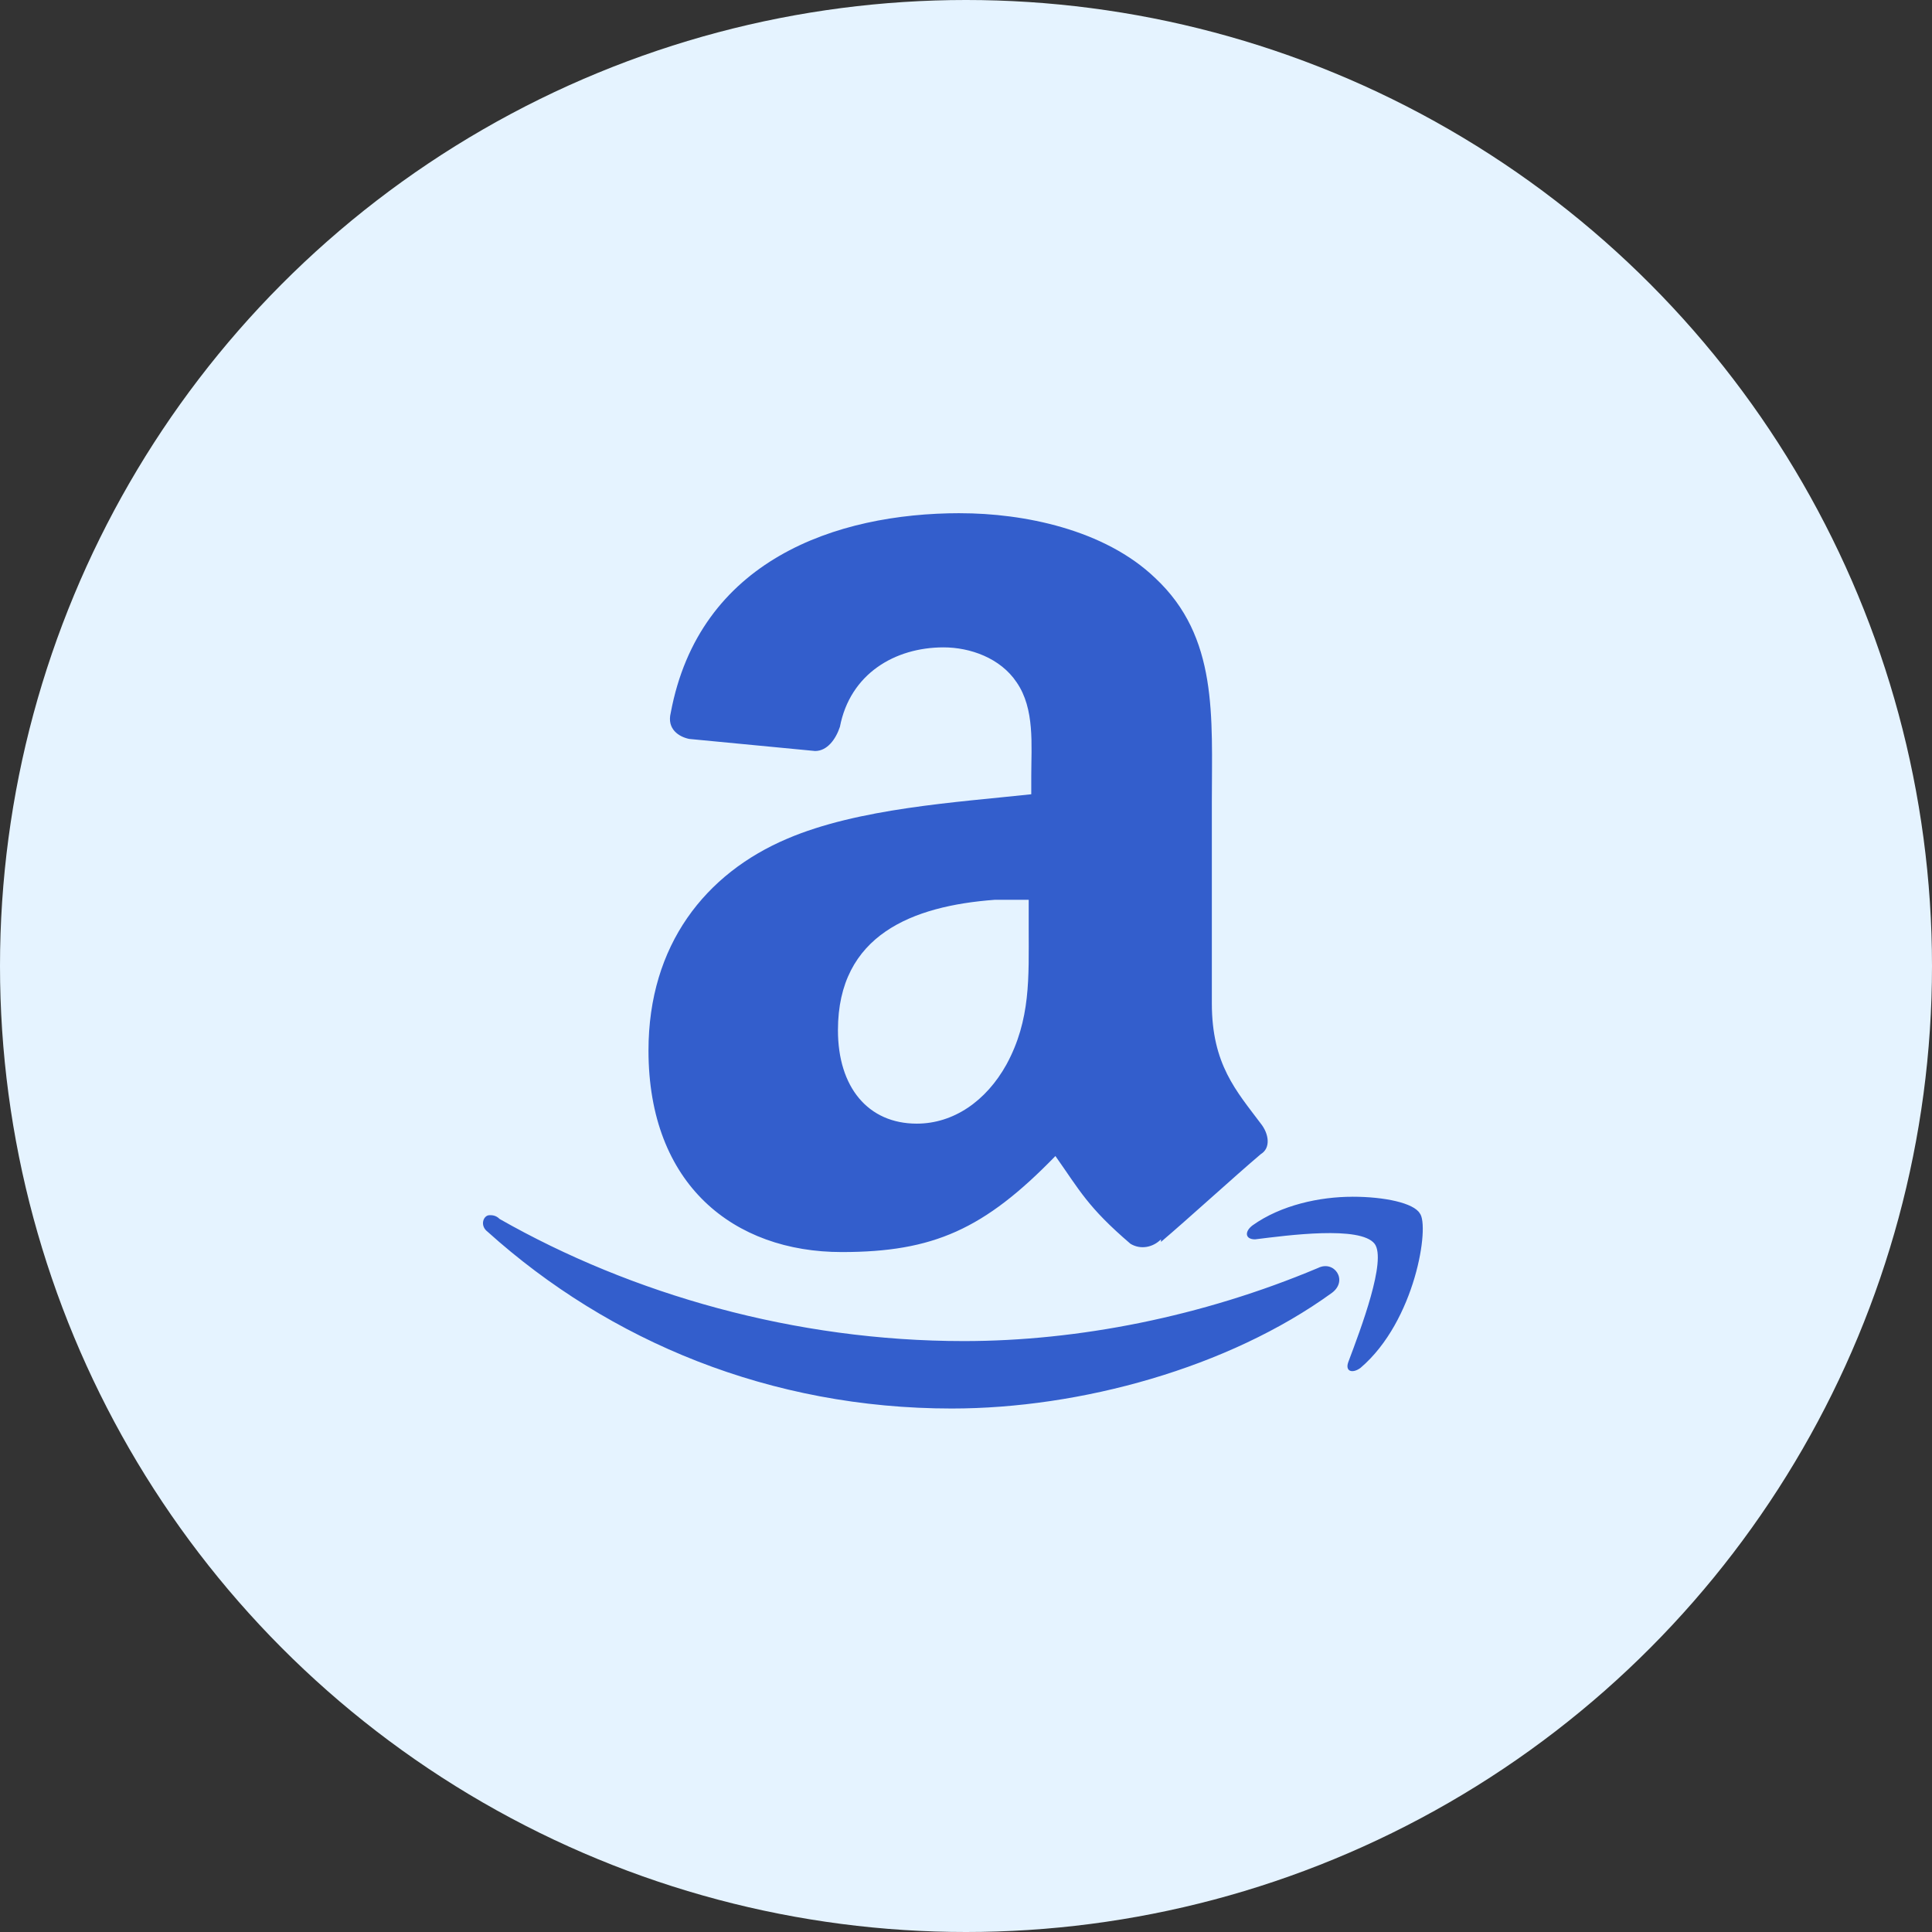
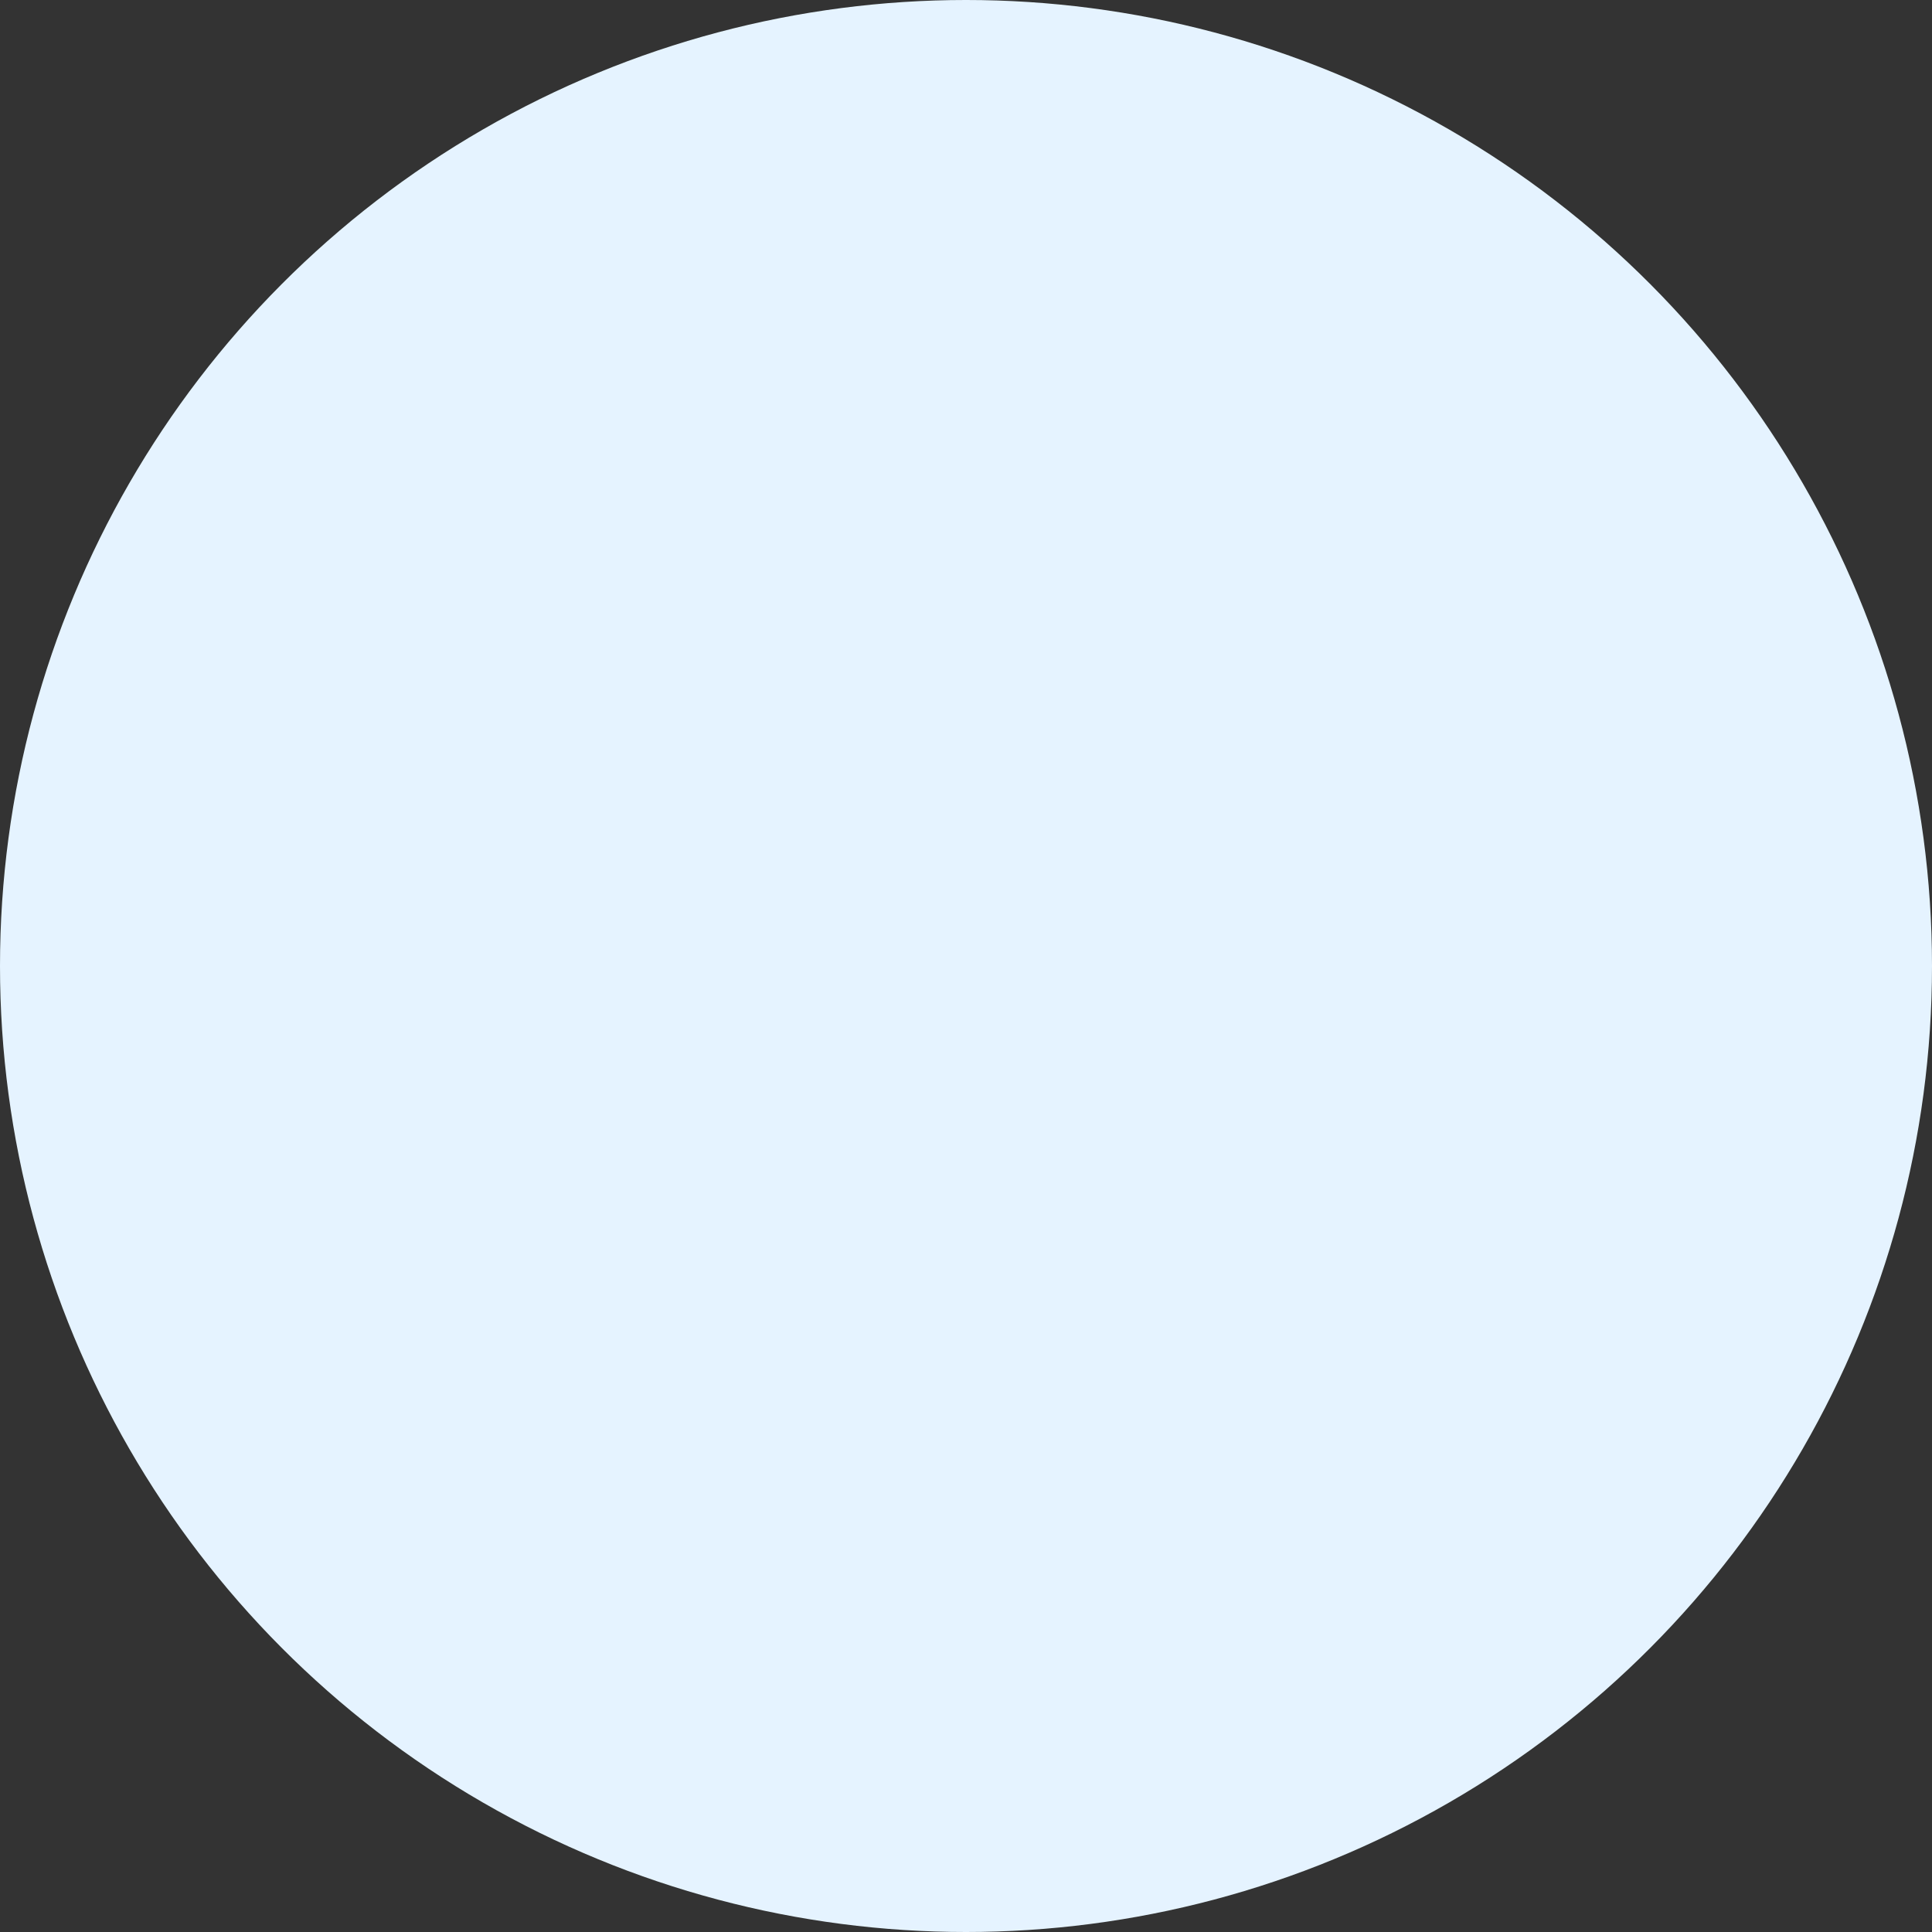
<svg xmlns="http://www.w3.org/2000/svg" fill="none" height="64" viewBox="0 0 64 64" width="64">
  <rect x="0" y="0" width="64" height="64" fill="#333333" stroke="none" />
  <circle cx="32" cy="32" fill="#e5f3ff" r="32" />
-   <path d="m31.803 17c-4.113 0-8.642 1.559-9.584 6.614-.134.54.274.795.611.864l4.171.4c.406 0 .687-.395.822-.8.337-1.754 1.817-2.633 3.433-2.633.877 0 1.883.35 2.422 1.159.606.877.484 2.085.484 3.096v.611c-2.493.269-5.729.463-8.088 1.474-2.696 1.145-4.592 3.51-4.592 7.014 0 4.45 2.83 6.677 6.403 6.677 3.033 0 4.718-.753 7.077-3.181.808 1.145 1.069 1.693 2.486 2.907.337.203.743.121 1.011-.147v.084c.877-.743 2.43-2.164 3.307-2.907.337-.203.269-.674 0-1.011-.808-1.079-1.622-1.959-1.622-3.981v-6.677c0-2.83.216-5.461-1.875-7.414-1.685-1.617-4.376-2.148-6.466-2.148zm1.137 12.807h1.137v.948c0 1.617.071 3.025-.737 4.508-.674 1.214-1.756 1.959-2.97 1.959-1.617 0-2.612-1.208-2.612-3.096 0-3.167 2.486-4.115 5.182-4.318zm11.859 9.837c-1.079 0-2.364.274-3.307.948-.269.203-.253.463.084.463 1.08-.134 3.489-.458 3.96.147.406.54-.458 2.817-.864 3.897-.134.337.132.413.4.211 1.819-1.551 2.296-4.713 1.959-5.119-.203-.337-1.153-.548-2.233-.548zm-28.584.611c-.203 0-.332.345-.063.548 4.044 3.639 9.379 5.856 15.377 5.856 4.247 0 9.158-1.34 12.596-3.834.54-.406.076-1.09-.463-.822-3.841 1.617-7.957 2.422-11.733 2.422-5.595 0-10.995-1.551-15.377-4.044-.134-.134-.269-.126-.337-.126z" fill="#335ecc" />
</svg>